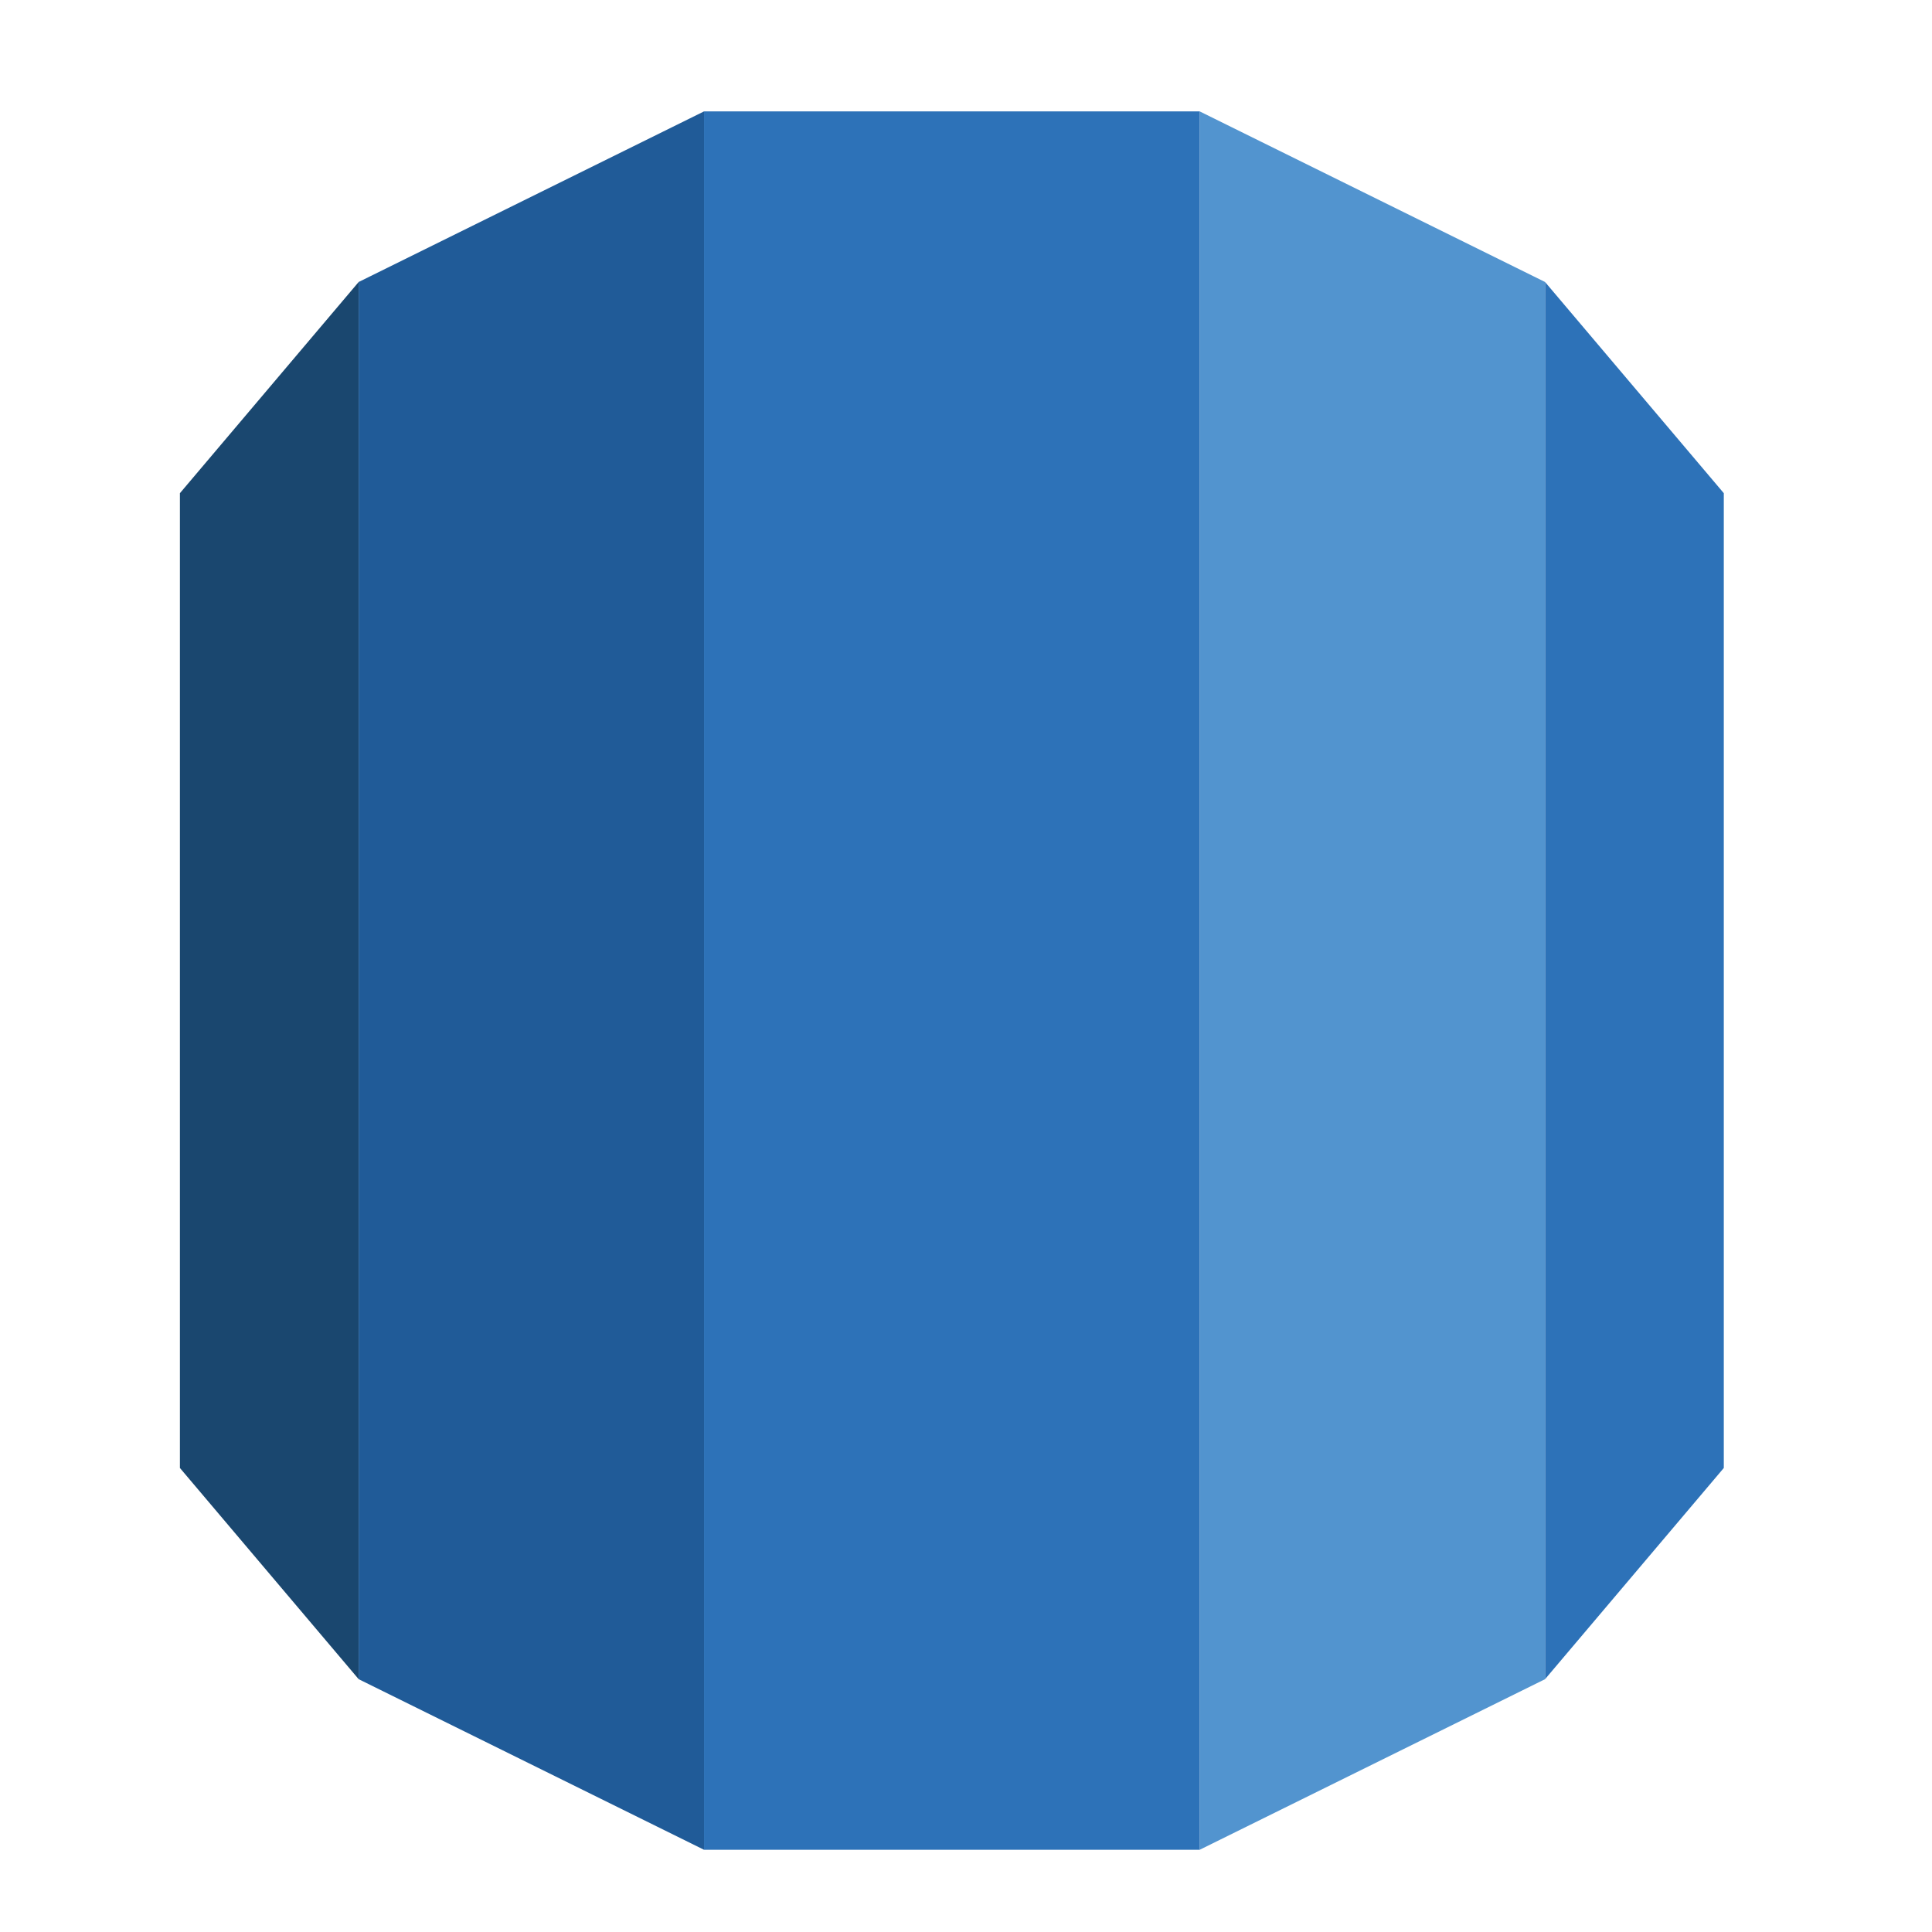
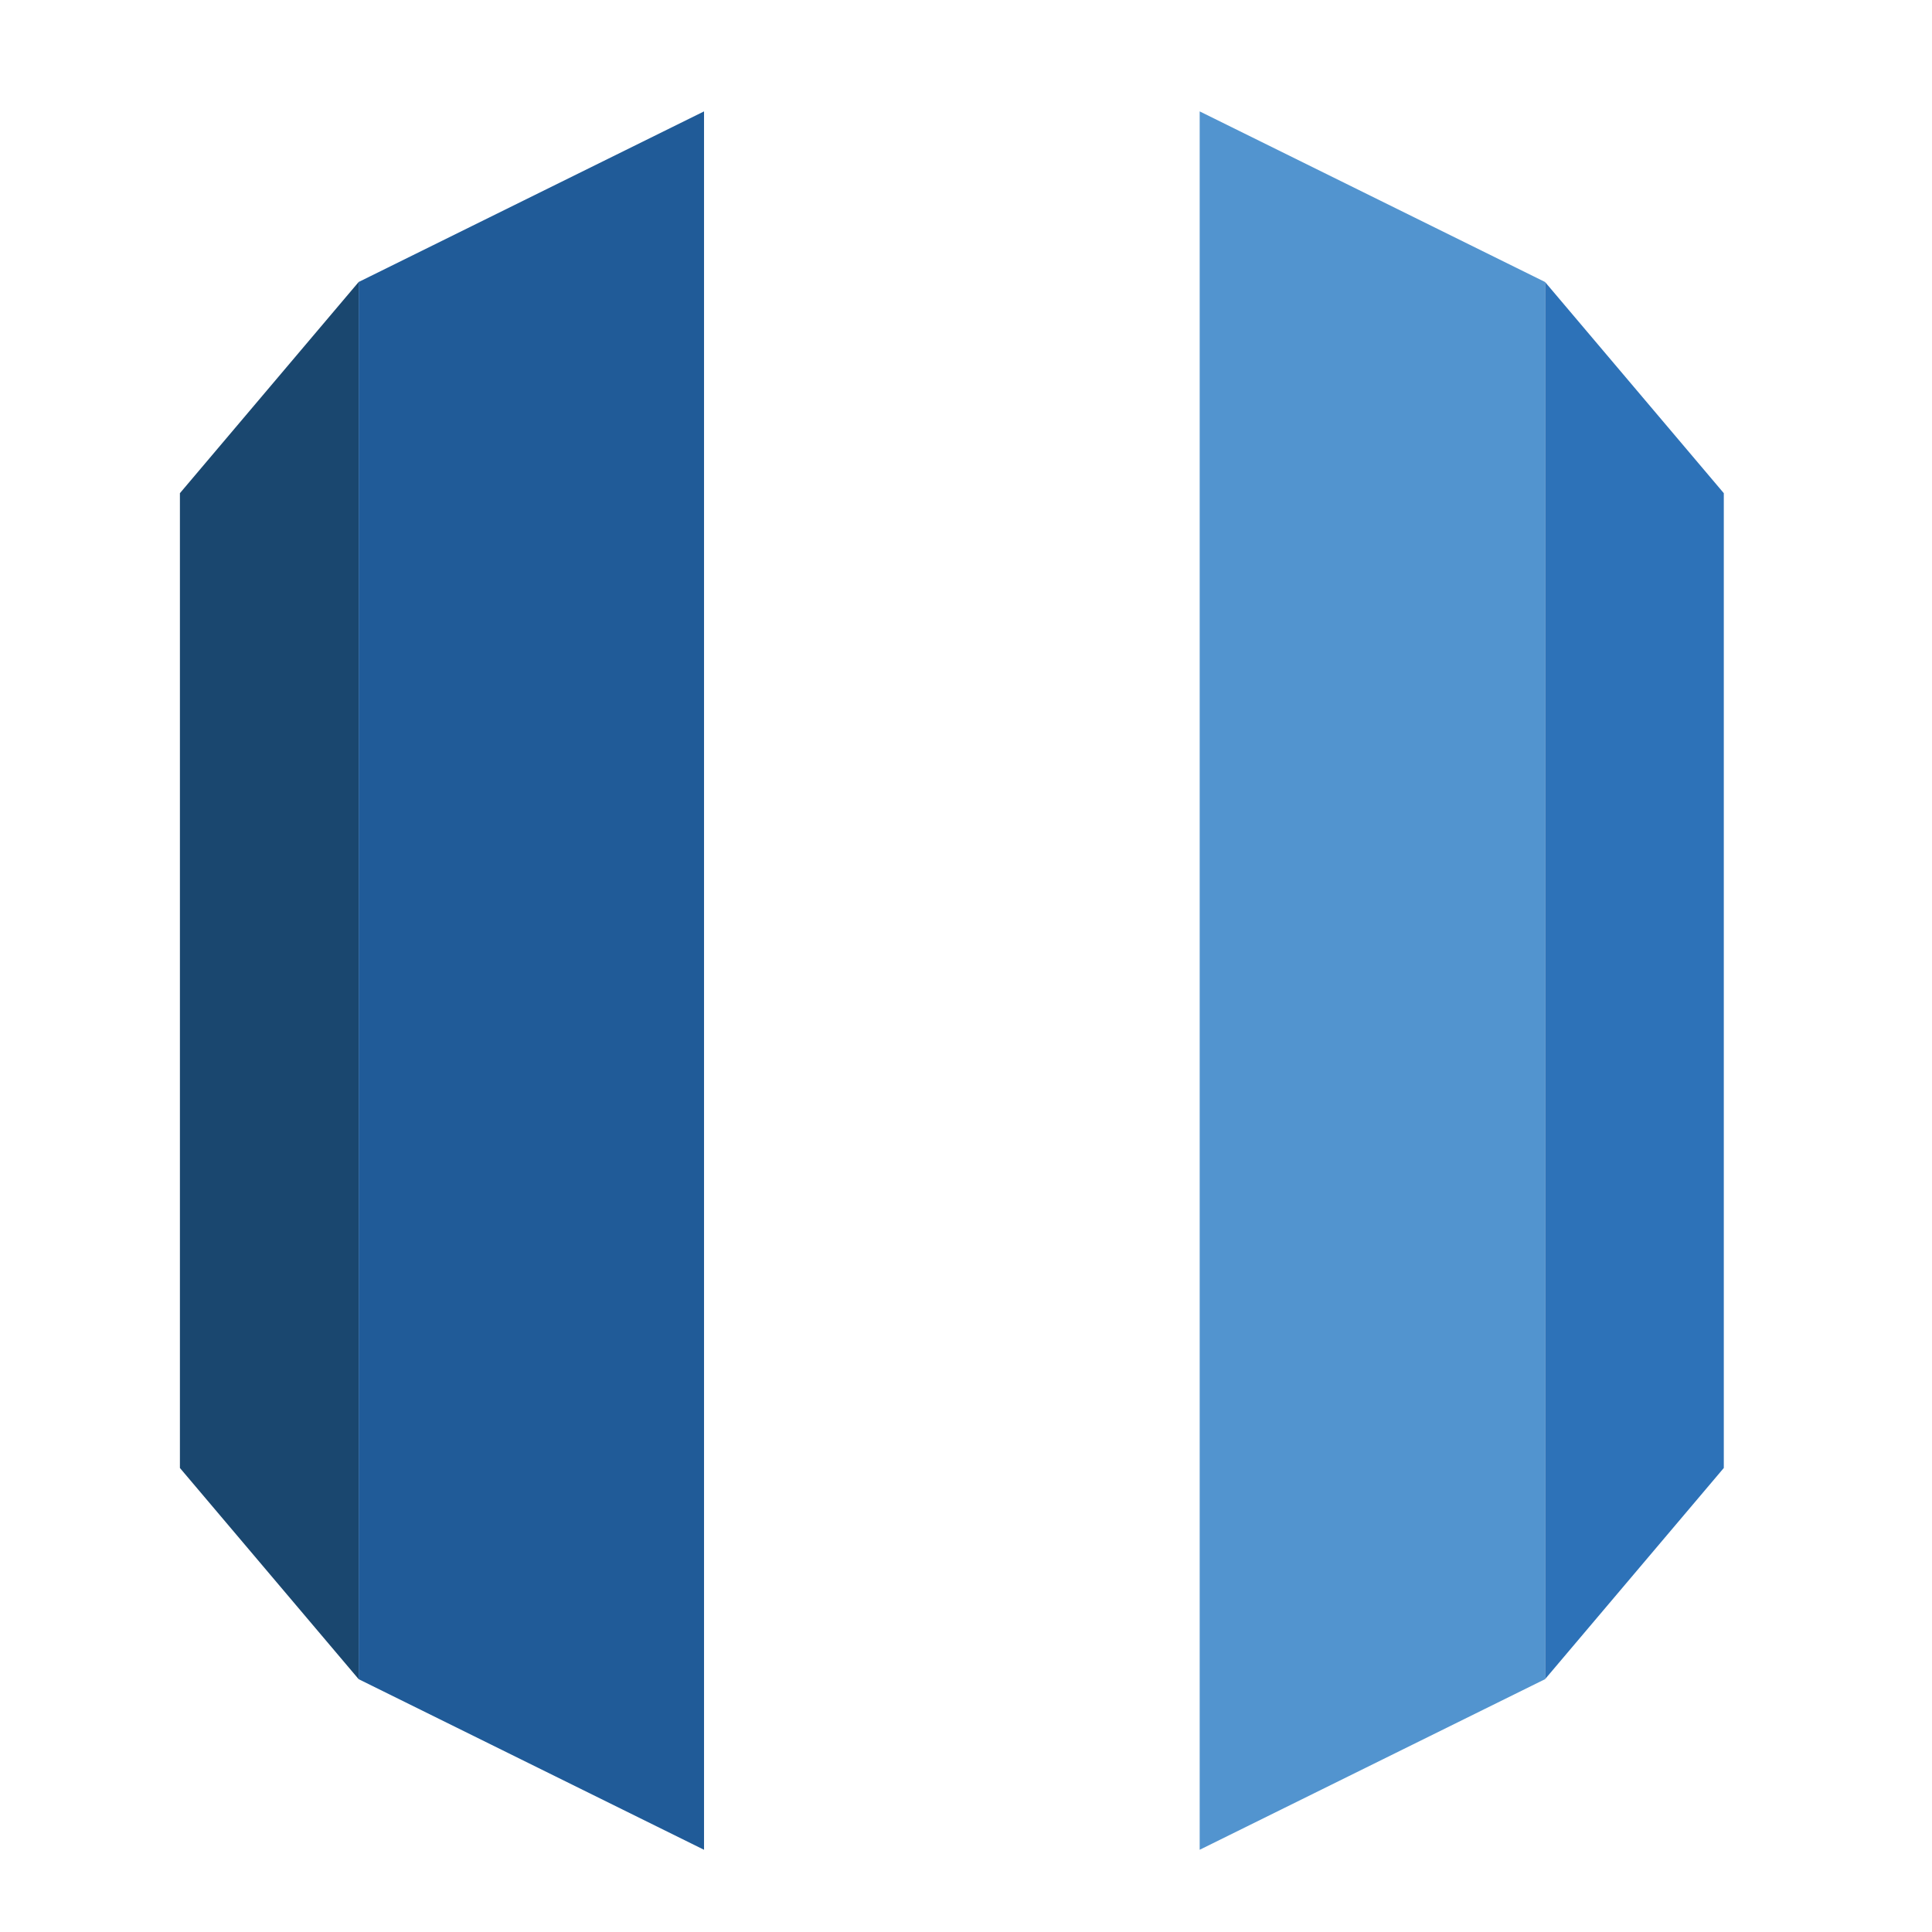
<svg xmlns="http://www.w3.org/2000/svg" width="614" zoomAndPan="magnify" viewBox="0 0 460.5 460.5" height="614" preserveAspectRatio="xMidYMid meet" version="1.0">
  <path fill="#1a476f" d="M 42.883 349.898 L 85.492 400.242 L 85.492 67.211 L 42.883 117.551 Z M 42.883 349.898 " fill-opacity="1" fill-rule="nonzero" />
  <path fill="#205b98" d="M 85.492 400.242 L 167.809 440.902 L 167.809 26.551 L 85.492 67.211 Z M 85.492 400.242 " fill-opacity="1" fill-rule="nonzero" />
  <path fill="#2d72b8" d="M 410.875 117.551 L 368.266 67.211 L 368.266 400.242 L 410.875 349.898 Z M 410.875 117.551 " fill-opacity="1" fill-rule="nonzero" />
  <path fill="#5294cf" d="M 285.949 440.902 L 368.266 400.242 L 368.266 67.211 L 285.949 26.551 Z M 285.949 440.902 " fill-opacity="1" fill-rule="nonzero" />
-   <path fill="#2d72b8" d="M 167.809 26.551 L 285.949 26.551 L 285.949 440.902 L 167.809 440.902 Z M 167.809 26.551 " fill-opacity="1" fill-rule="nonzero" />
</svg>